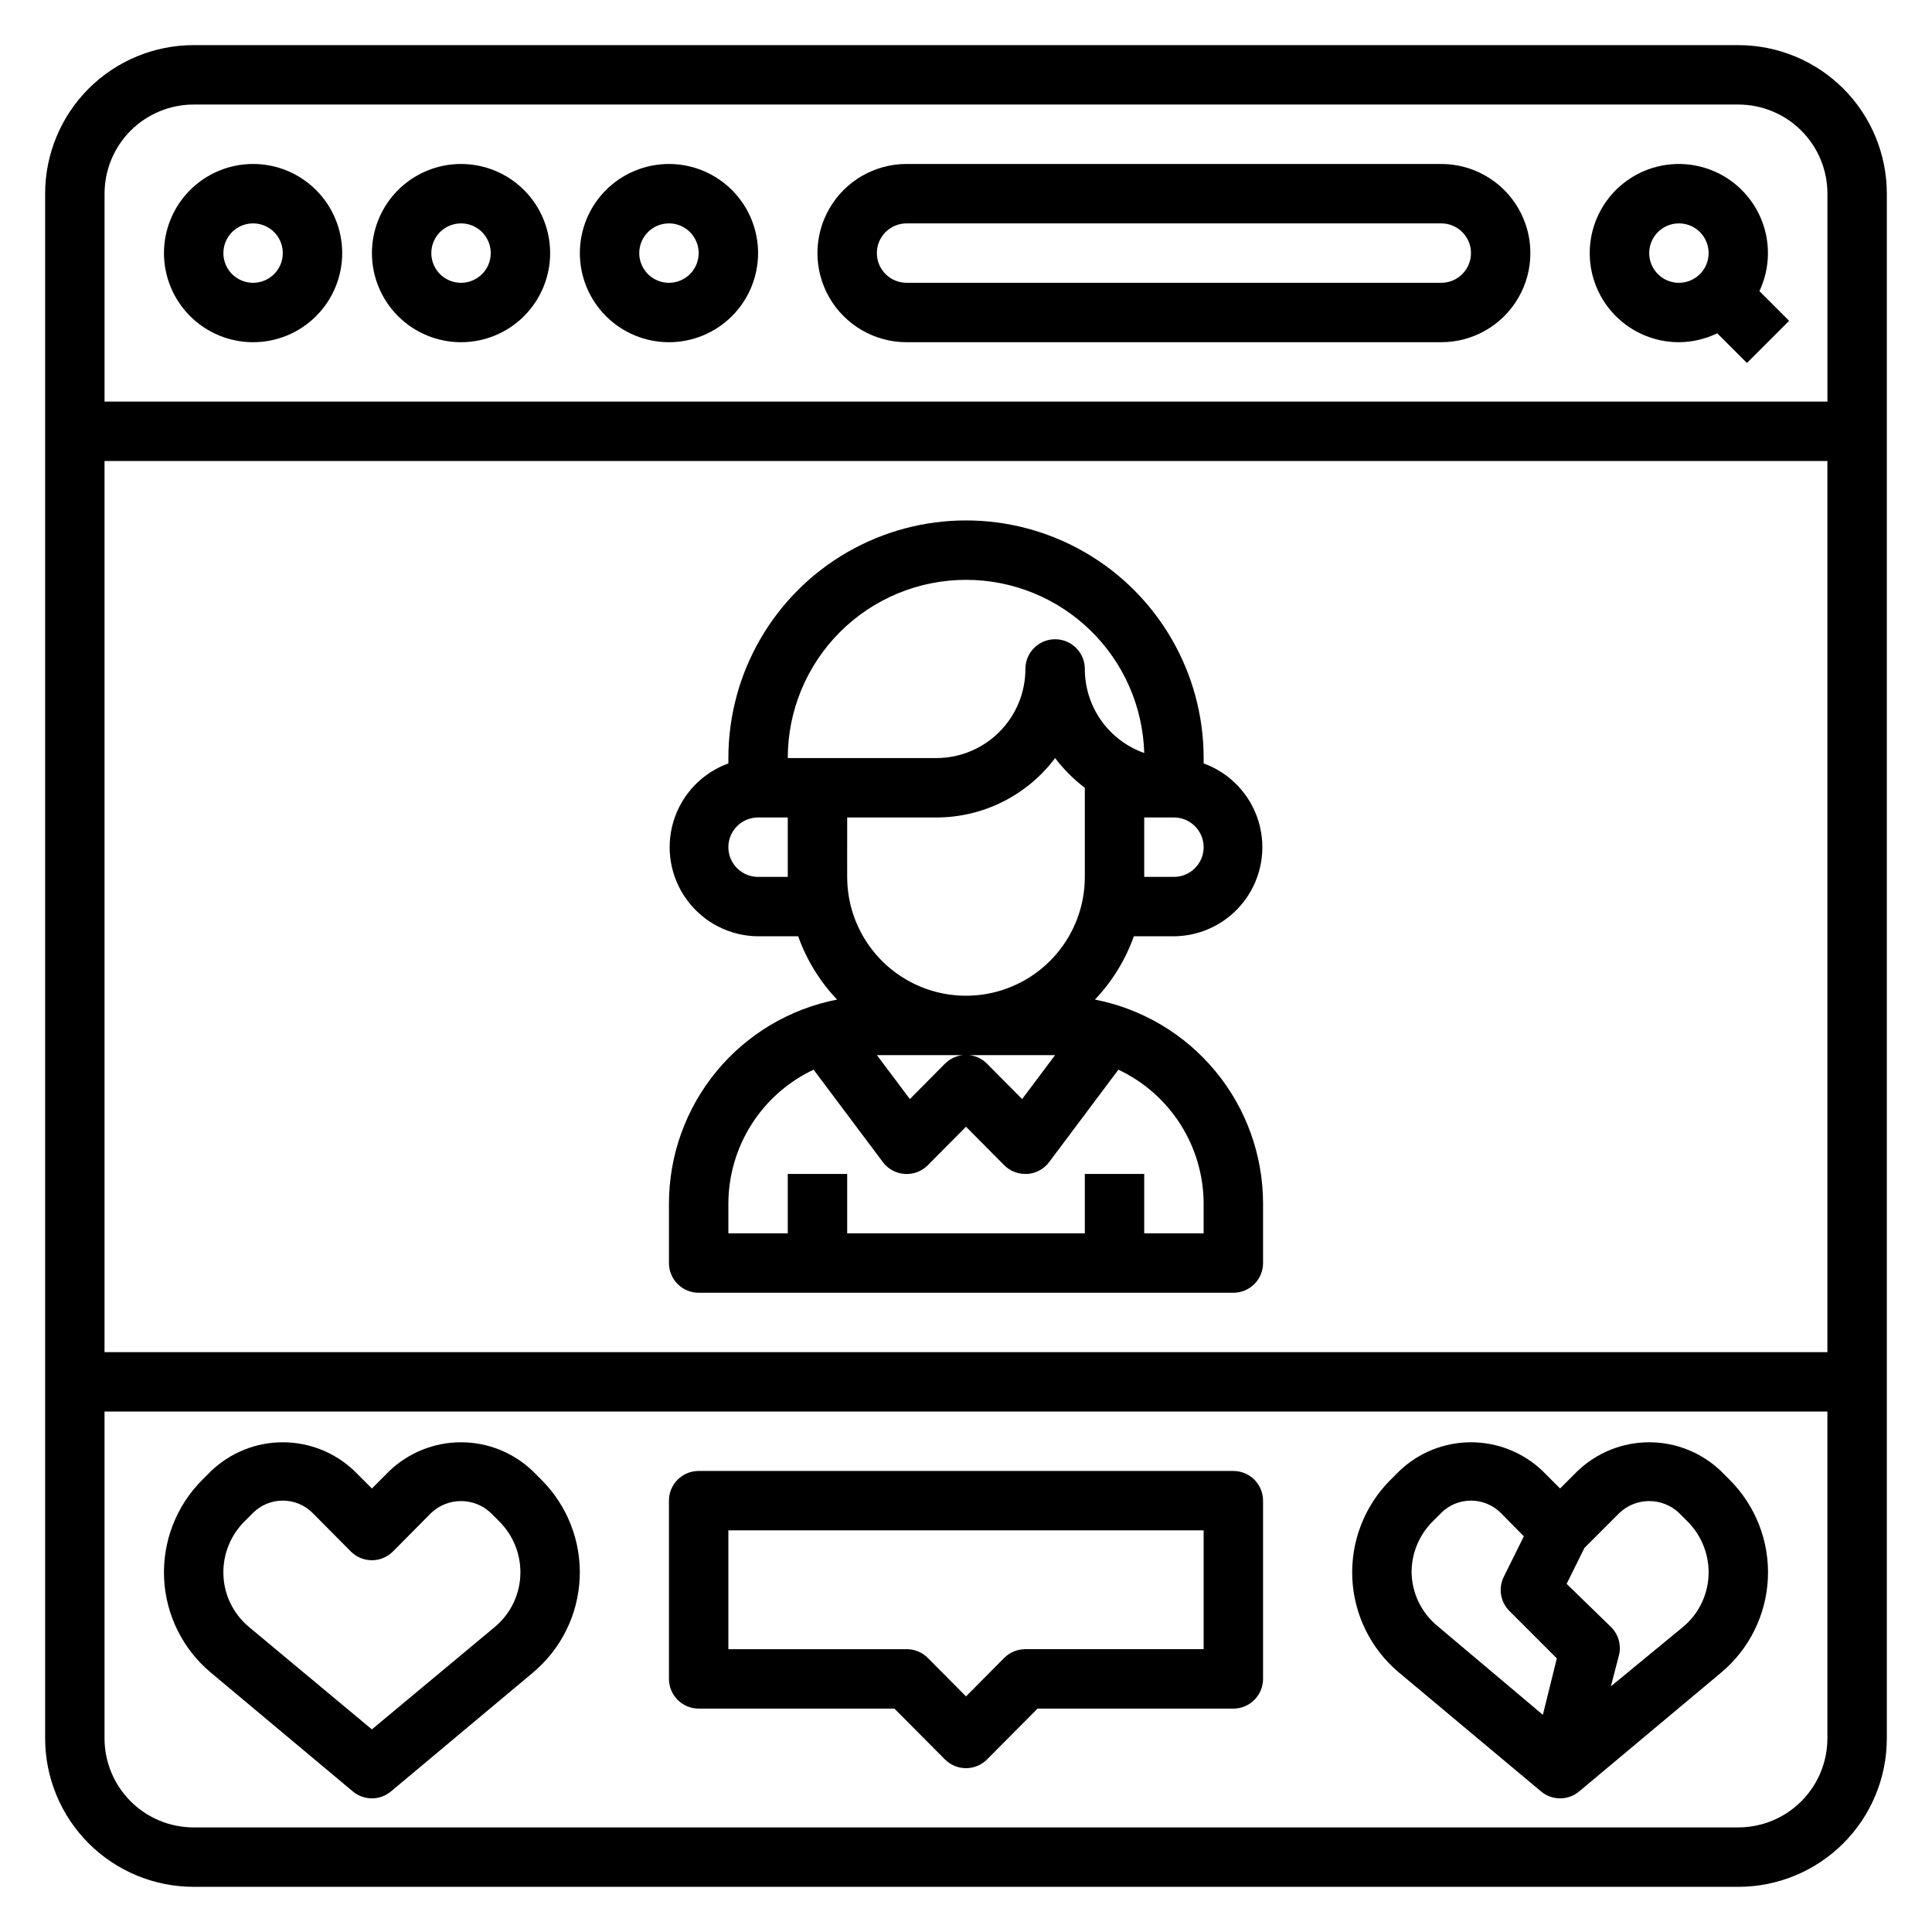
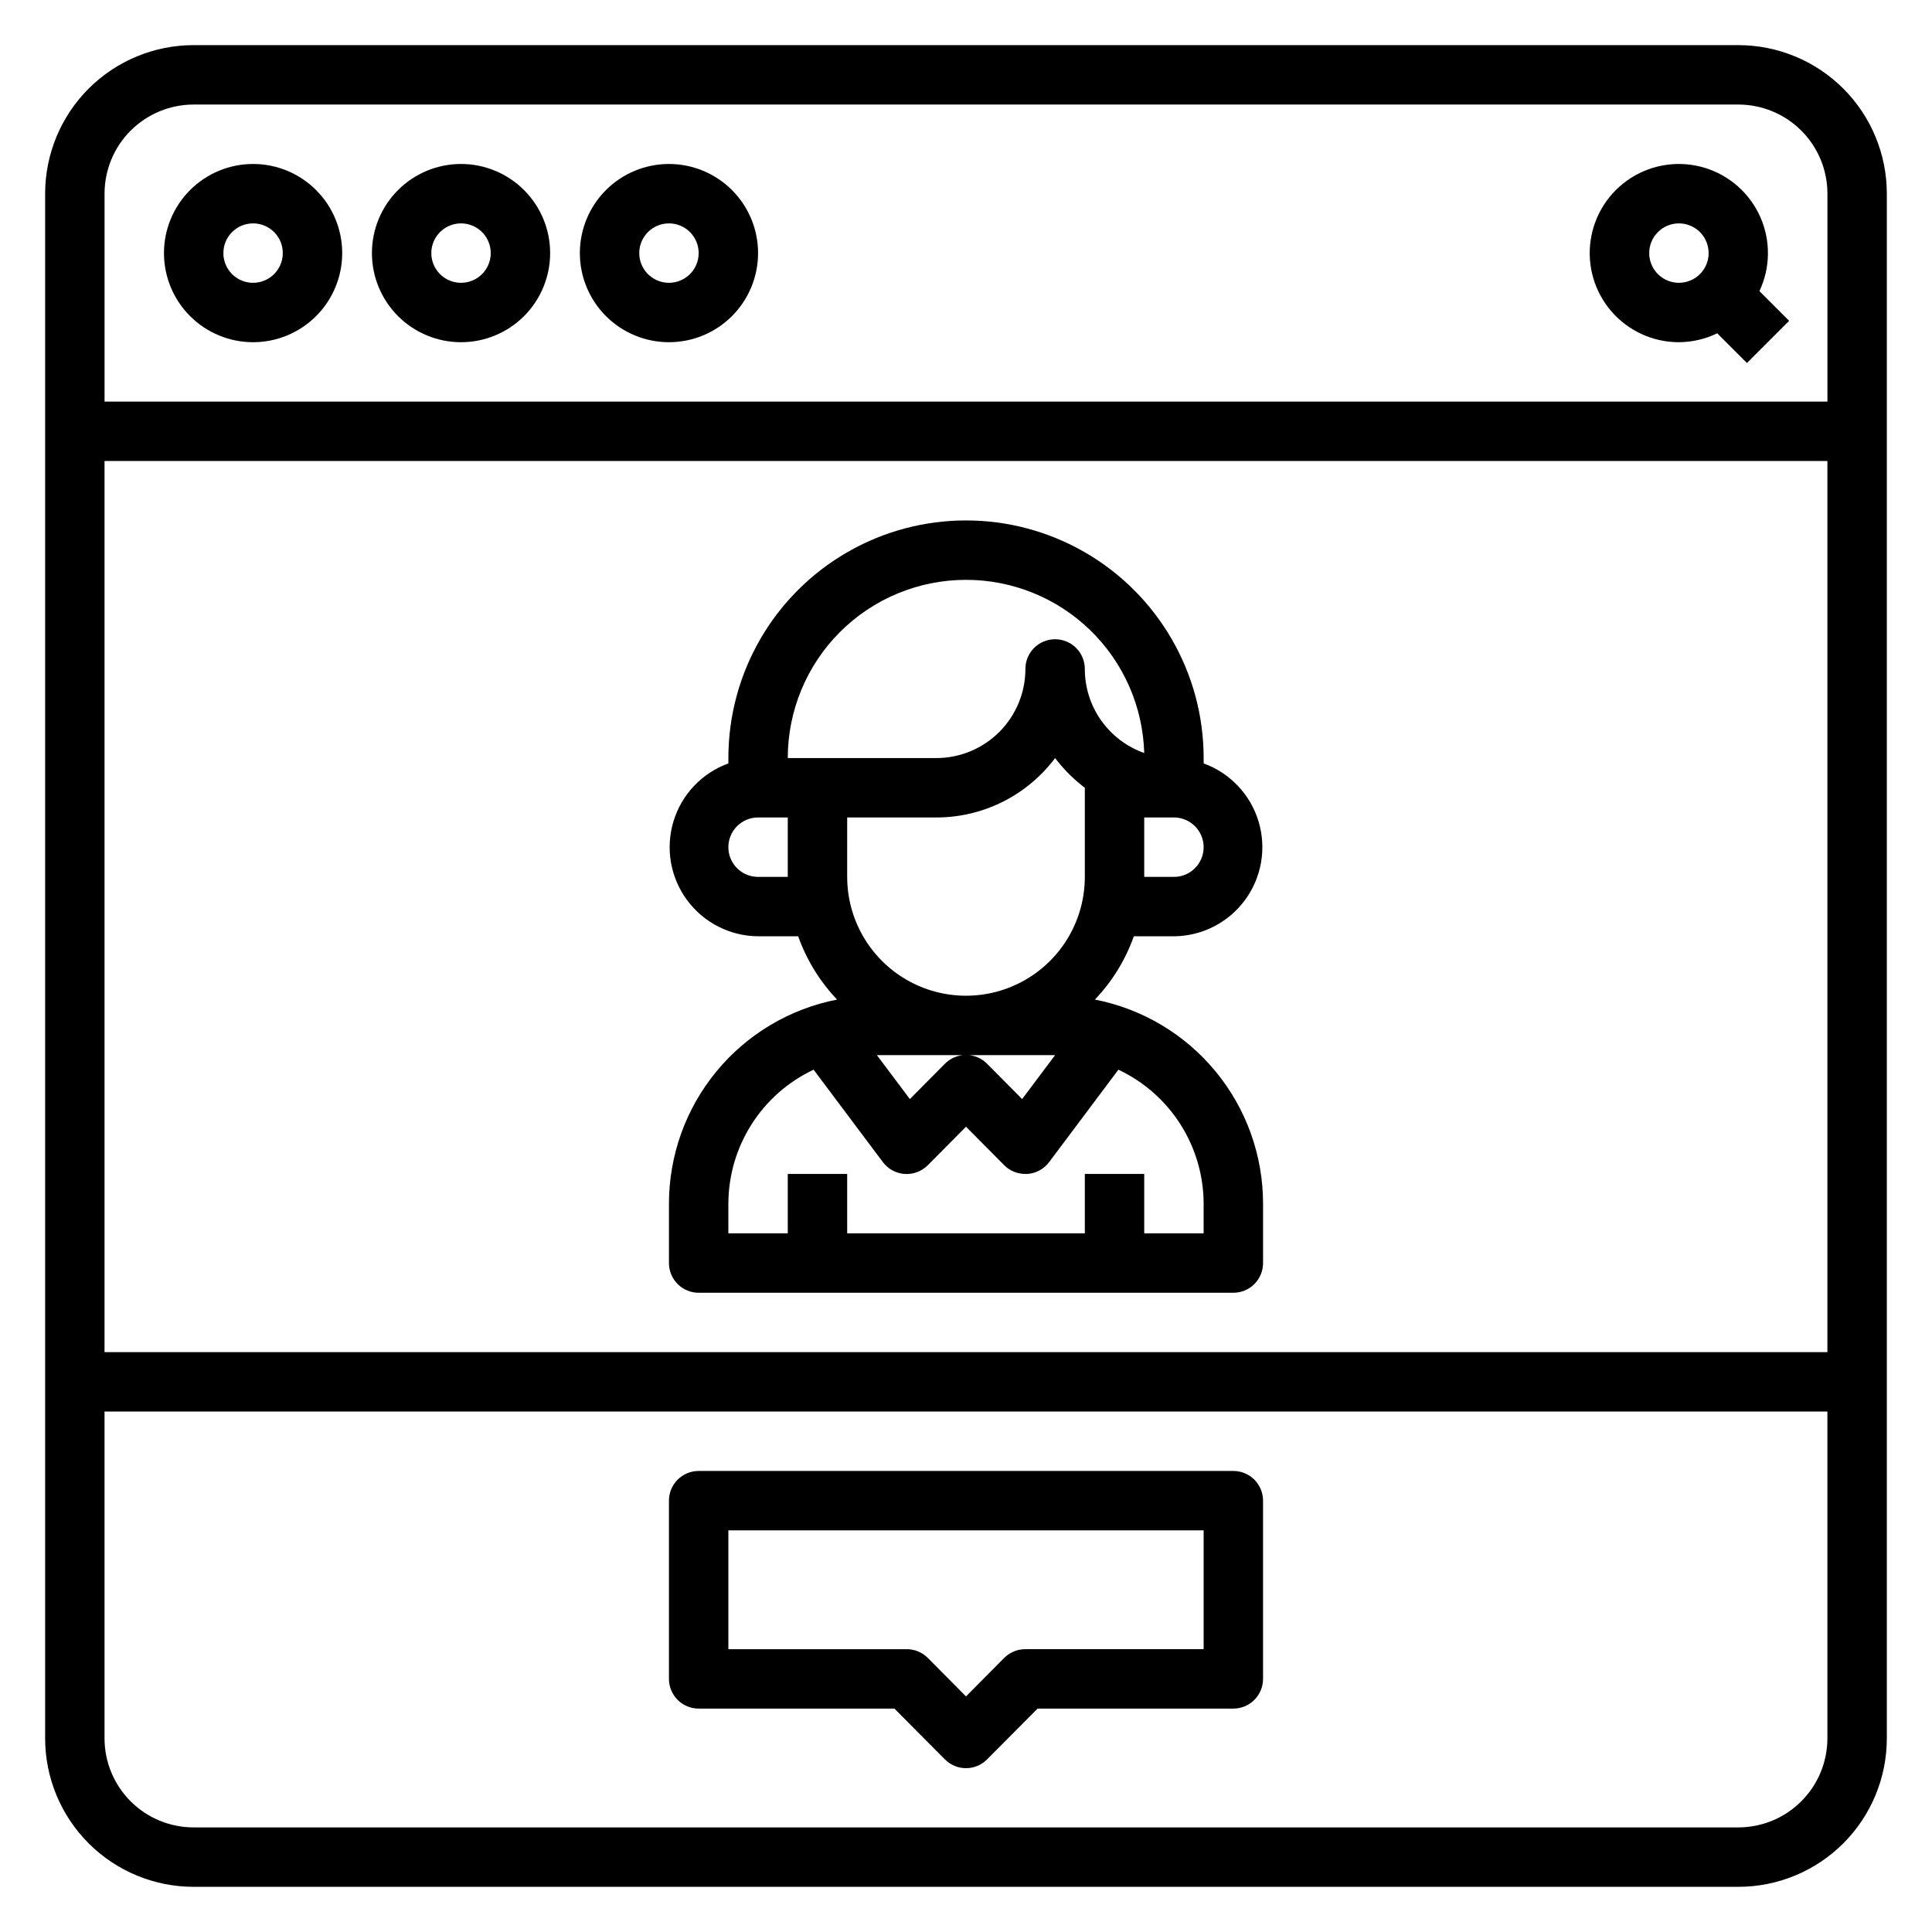
<svg xmlns="http://www.w3.org/2000/svg" fill="#000000" width="800px" height="800px" version="1.1" viewBox="144 144 512 512">
  <g>
    <path d="m604.67 155.96h-409.35c-10.438 0-20.449 4.148-27.832 11.527-7.379 7.383-11.527 17.395-11.527 27.832v409.35c0 10.438 4.148 20.449 11.527 27.832 7.383 7.379 17.395 11.527 27.832 11.527h409.35c10.438 0 20.449-4.148 27.832-11.527 7.379-7.383 11.527-17.395 11.527-27.832v-409.35c0-10.438-4.148-20.449-11.527-27.832-7.383-7.379-17.395-11.527-27.832-11.527zm-409.35 15.746h409.35c6.262 0 12.27 2.488 16.699 6.914 4.43 4.43 6.918 10.438 6.918 16.699v55.105h-456.58v-55.105c0-6.262 2.488-12.27 6.914-16.699 4.43-4.426 10.438-6.914 16.699-6.914zm432.96 94.465v236.16h-456.58v-236.16zm-23.617 362.11h-409.35c-6.262 0-12.27-2.488-16.699-6.918-4.426-4.43-6.914-10.438-6.914-16.699v-86.594h456.58v86.594c0 6.262-2.488 12.27-6.918 16.699-4.43 4.43-10.438 6.918-16.699 6.918z" />
    <path d="m211.07 234.69c6.262 0 12.27-2.488 16.699-6.918 4.43-4.43 6.918-10.438 6.918-16.699 0-6.266-2.488-12.27-6.918-16.699-4.43-4.43-10.438-6.918-16.699-6.918-6.266 0-12.27 2.488-16.699 6.918-4.43 4.43-6.918 10.434-6.918 16.699 0 6.262 2.488 12.27 6.918 16.699 4.43 4.43 10.434 6.918 16.699 6.918zm0-31.488c3.184 0 6.055 1.918 7.273 4.859s0.543 6.328-1.707 8.578-5.637 2.926-8.578 1.707-4.859-4.09-4.859-7.273c0-4.348 3.523-7.871 7.871-7.871z" />
    <path d="m266.18 234.69c6.262 0 12.27-2.488 16.699-6.918 4.426-4.43 6.914-10.438 6.914-16.699 0-6.266-2.488-12.27-6.914-16.699-4.43-4.43-10.438-6.918-16.699-6.918-6.266 0-12.273 2.488-16.699 6.918-4.43 4.43-6.918 10.434-6.918 16.699 0 6.262 2.488 12.27 6.918 16.699 4.426 4.43 10.434 6.918 16.699 6.918zm0-31.488c3.184 0 6.051 1.918 7.269 4.859s0.547 6.328-1.703 8.578c-2.254 2.25-5.641 2.926-8.582 1.707s-4.859-4.09-4.859-7.273c0-4.348 3.527-7.871 7.875-7.871z" />
    <path d="m321.28 234.69c6.266 0 12.27-2.488 16.699-6.918 4.43-4.43 6.918-10.438 6.918-16.699 0-6.266-2.488-12.27-6.918-16.699-4.43-4.43-10.434-6.918-16.699-6.918-6.262 0-12.27 2.488-16.699 6.918-4.43 4.43-6.914 10.434-6.914 16.699 0 6.262 2.484 12.27 6.914 16.699 4.43 4.43 10.438 6.918 16.699 6.918zm0-31.488c3.184 0 6.055 1.918 7.273 4.859s0.547 6.328-1.707 8.578c-2.25 2.25-5.637 2.926-8.578 1.707s-4.859-4.09-4.859-7.273c0-4.348 3.523-7.871 7.871-7.871z" />
    <path d="m588.93 234.69c3.519-0.023 6.988-0.828 10.156-2.363l7.871 7.871 11.18-11.18-7.871-7.871c2.93-6.211 3.012-13.391 0.219-19.668-2.789-6.273-8.172-11.027-14.746-13.012-6.574-1.988-13.688-1.016-19.488 2.664-5.797 3.684-9.707 9.707-10.707 16.5-1.004 6.797 1.004 13.688 5.496 18.887 4.492 5.195 11.023 8.18 17.891 8.172zm0-31.488c3.184 0 6.055 1.918 7.273 4.859s0.547 6.328-1.707 8.578c-2.25 2.25-5.637 2.926-8.578 1.707-2.941-1.219-4.859-4.09-4.859-7.273 0-4.348 3.523-7.871 7.871-7.871z" />
-     <path d="m384.25 234.69h141.7c8.438 0 16.234-4.504 20.453-11.809 4.219-7.309 4.219-16.309 0-23.617-4.219-7.309-12.016-11.809-20.453-11.809h-141.7c-8.438 0-16.234 4.5-20.453 11.809-4.219 7.309-4.219 16.309 0 23.617 4.219 7.305 12.016 11.809 20.453 11.809zm0-31.488h141.7c4.348 0 7.875 3.523 7.875 7.871 0 4.348-3.527 7.871-7.875 7.871h-141.7c-4.348 0-7.871-3.523-7.871-7.871 0-4.348 3.523-7.871 7.871-7.871z" />
-     <path d="m285.14 533.82c-5.109-4.879-11.902-7.602-18.969-7.602-7.066 0-13.863 2.723-18.973 7.602l-4.644 4.644-4.644-4.644c-5.113-4.879-11.906-7.602-18.973-7.602s-13.859 2.723-18.973 7.602l-2.363 2.363 0.004-0.004c-6.883 6.879-10.555 16.332-10.121 26.051 0.434 9.715 4.938 18.805 12.402 25.039l37.629 31.488c2.918 2.43 7.156 2.43 10.078 0l37.629-31.488h-0.004c7.469-6.234 11.969-15.324 12.406-25.039 0.434-9.719-3.238-19.172-10.121-26.051zm-9.996 41.328-32.59 27.156-32.59-27.156c-4.301-3.582-6.781-8.891-6.769-14.484 0.004-5.012 1.984-9.82 5.508-13.383l2.363-2.363c4.359-4.32 11.387-4.32 15.742 0l10.156 10.234c1.477 1.488 3.492 2.328 5.59 2.328s4.109-0.84 5.59-2.328l10.152-10.234c4.426-4.16 11.32-4.16 15.746 0l2.363 2.363h-0.004c3.527 3.562 5.508 8.371 5.512 13.383 0.008 5.594-2.473 10.902-6.769 14.484z" />
-     <path d="m600.03 533.82c-5.113-4.879-11.906-7.602-18.973-7.602-7.066 0-13.859 2.723-18.973 7.602l-4.644 4.644-4.644-4.644c-5.109-4.879-11.902-7.602-18.969-7.602-7.066 0-13.863 2.723-18.973 7.602l-2.363 2.363v-0.004c-6.879 6.879-10.555 16.332-10.117 26.051 0.434 9.715 4.934 18.805 12.402 25.039l37.629 31.488c2.918 2.43 7.156 2.43 10.074 0l37.629-31.488c7.469-6.234 11.969-15.324 12.402-25.039 0.434-9.719-3.238-19.172-10.121-26.051zm-81.949 26.844c0.004-5.012 1.984-9.82 5.512-13.383l2.363-2.363h-0.004c4.359-4.32 11.387-4.32 15.746 0l6.141 6.219-5.273 10.629c-1.555 3.027-0.98 6.715 1.414 9.129l12.594 12.594-3.699 14.957-28.023-23.617v0.004c-4.215-3.512-6.684-8.684-6.769-14.168zm71.949 14.484-19.129 15.742 2.047-7.871c0.832-2.801 0.043-5.832-2.047-7.871l-11.727-11.414 4.723-9.523 9.289-9.293c4.422-4.16 11.32-4.16 15.742 0l2.363 2.363c3.523 3.562 5.504 8.371 5.512 13.383 0.008 5.594-2.473 10.902-6.773 14.484z" />
    <path d="m470.85 533.82h-141.7c-4.348 0-7.871 3.523-7.871 7.871v47.23c0 2.09 0.832 4.09 2.305 5.566 1.477 1.477 3.481 2.309 5.566 2.309h51.875l13.383 13.461h0.004c1.477 1.488 3.488 2.328 5.59 2.328 2.098 0 4.109-0.84 5.586-2.328l13.383-13.461h51.879c2.086 0 4.09-0.832 5.566-2.309 1.477-1.477 2.305-3.477 2.305-5.566v-47.23c0-2.09-0.828-4.09-2.305-5.566-1.477-1.477-3.481-2.305-5.566-2.305zm-7.871 47.23h-47.234c-2.094-0.012-4.102 0.809-5.59 2.285l-10.152 10.23-10.156-10.234v0.004c-1.484-1.477-3.496-2.297-5.59-2.285h-47.23v-31.488h125.95z" />
    <path d="m321.28 462.98v15.742c0 2.086 0.832 4.09 2.305 5.566 1.477 1.477 3.481 2.305 5.566 2.305h141.7c2.086 0 4.09-0.828 5.566-2.305 1.477-1.477 2.305-3.481 2.305-5.566v-15.742c0-12.785-4.445-25.172-12.574-35.035-8.129-9.867-19.434-16.602-31.98-19.047 4.574-4.805 8.09-10.516 10.312-16.77h10.625c7.445-0.055 14.426-3.621 18.84-9.617 4.41-5.992 5.738-13.719 3.578-20.844-2.156-7.125-7.547-12.812-14.543-15.352v-1.418c0-22.5-12.004-43.289-31.488-54.539-19.488-11.25-43.492-11.25-62.977 0s-31.488 32.039-31.488 54.539v1.418c-7 2.539-12.391 8.227-14.547 15.352-2.16 7.125-0.832 14.852 3.582 20.844 4.41 5.996 11.391 9.562 18.836 9.617h10.629c2.219 6.254 5.734 11.965 10.309 16.77-12.543 2.445-23.852 9.18-31.98 19.047-8.125 9.863-12.574 22.25-12.574 35.035zm47.23-86.594 0.004-15.746h23.617-0.004c12.391 0 24.055-5.832 31.488-15.742 2.254 2.969 4.902 5.617 7.875 7.871v23.617c0 11.25-6.004 21.645-15.746 27.27-9.742 5.625-21.746 5.625-31.488 0-9.742-5.625-15.742-16.02-15.742-27.27zm55.105 47.23-8.738 11.652-9.289-9.367c-1.477-1.492-3.488-2.328-5.586-2.328-2.102 0-4.113 0.836-5.59 2.328l-9.289 9.367-8.738-11.652zm39.359 39.359v7.871l-15.742 0.004v-15.746h-15.742v15.742l-62.977 0.004v-15.746h-15.746v15.742l-15.742 0.004v-7.871c0.02-7.449 2.152-14.742 6.152-21.027 4-6.285 9.699-11.305 16.438-14.477l18.344 24.48c1.367 1.836 3.465 2.984 5.746 3.148 2.281 0.168 4.523-0.664 6.141-2.281l10.156-10.234 10.156 10.234h-0.004c1.488 1.473 3.496 2.293 5.59 2.281h0.551c2.281-0.164 4.379-1.312 5.746-3.148l18.344-24.48c6.738 3.172 12.438 8.191 16.438 14.477 4 6.285 6.133 13.578 6.156 21.027zm-7.871-86.59h-7.871v-15.746h7.871c4.348 0 7.875 3.527 7.875 7.875 0 4.348-3.527 7.871-7.875 7.871zm-55.102-78.719c12.297-0.008 24.113 4.785 32.934 13.355 8.82 8.57 13.949 20.242 14.297 32.535-4.606-1.629-8.594-4.644-11.414-8.633-2.82-3.992-4.332-8.758-4.328-13.645 0-4.348-3.527-7.871-7.875-7.871-4.348 0-7.871 3.523-7.871 7.871 0 6.266-2.488 12.27-6.918 16.699-4.426 4.43-10.434 6.918-16.699 6.918h-39.359c0-12.527 4.977-24.539 13.836-33.398 8.855-8.859 20.871-13.832 33.398-13.832zm-55.105 78.719c-4.348 0-7.871-3.523-7.871-7.871 0-4.348 3.523-7.875 7.871-7.875h7.871v15.742z" />
  </g>
</svg>